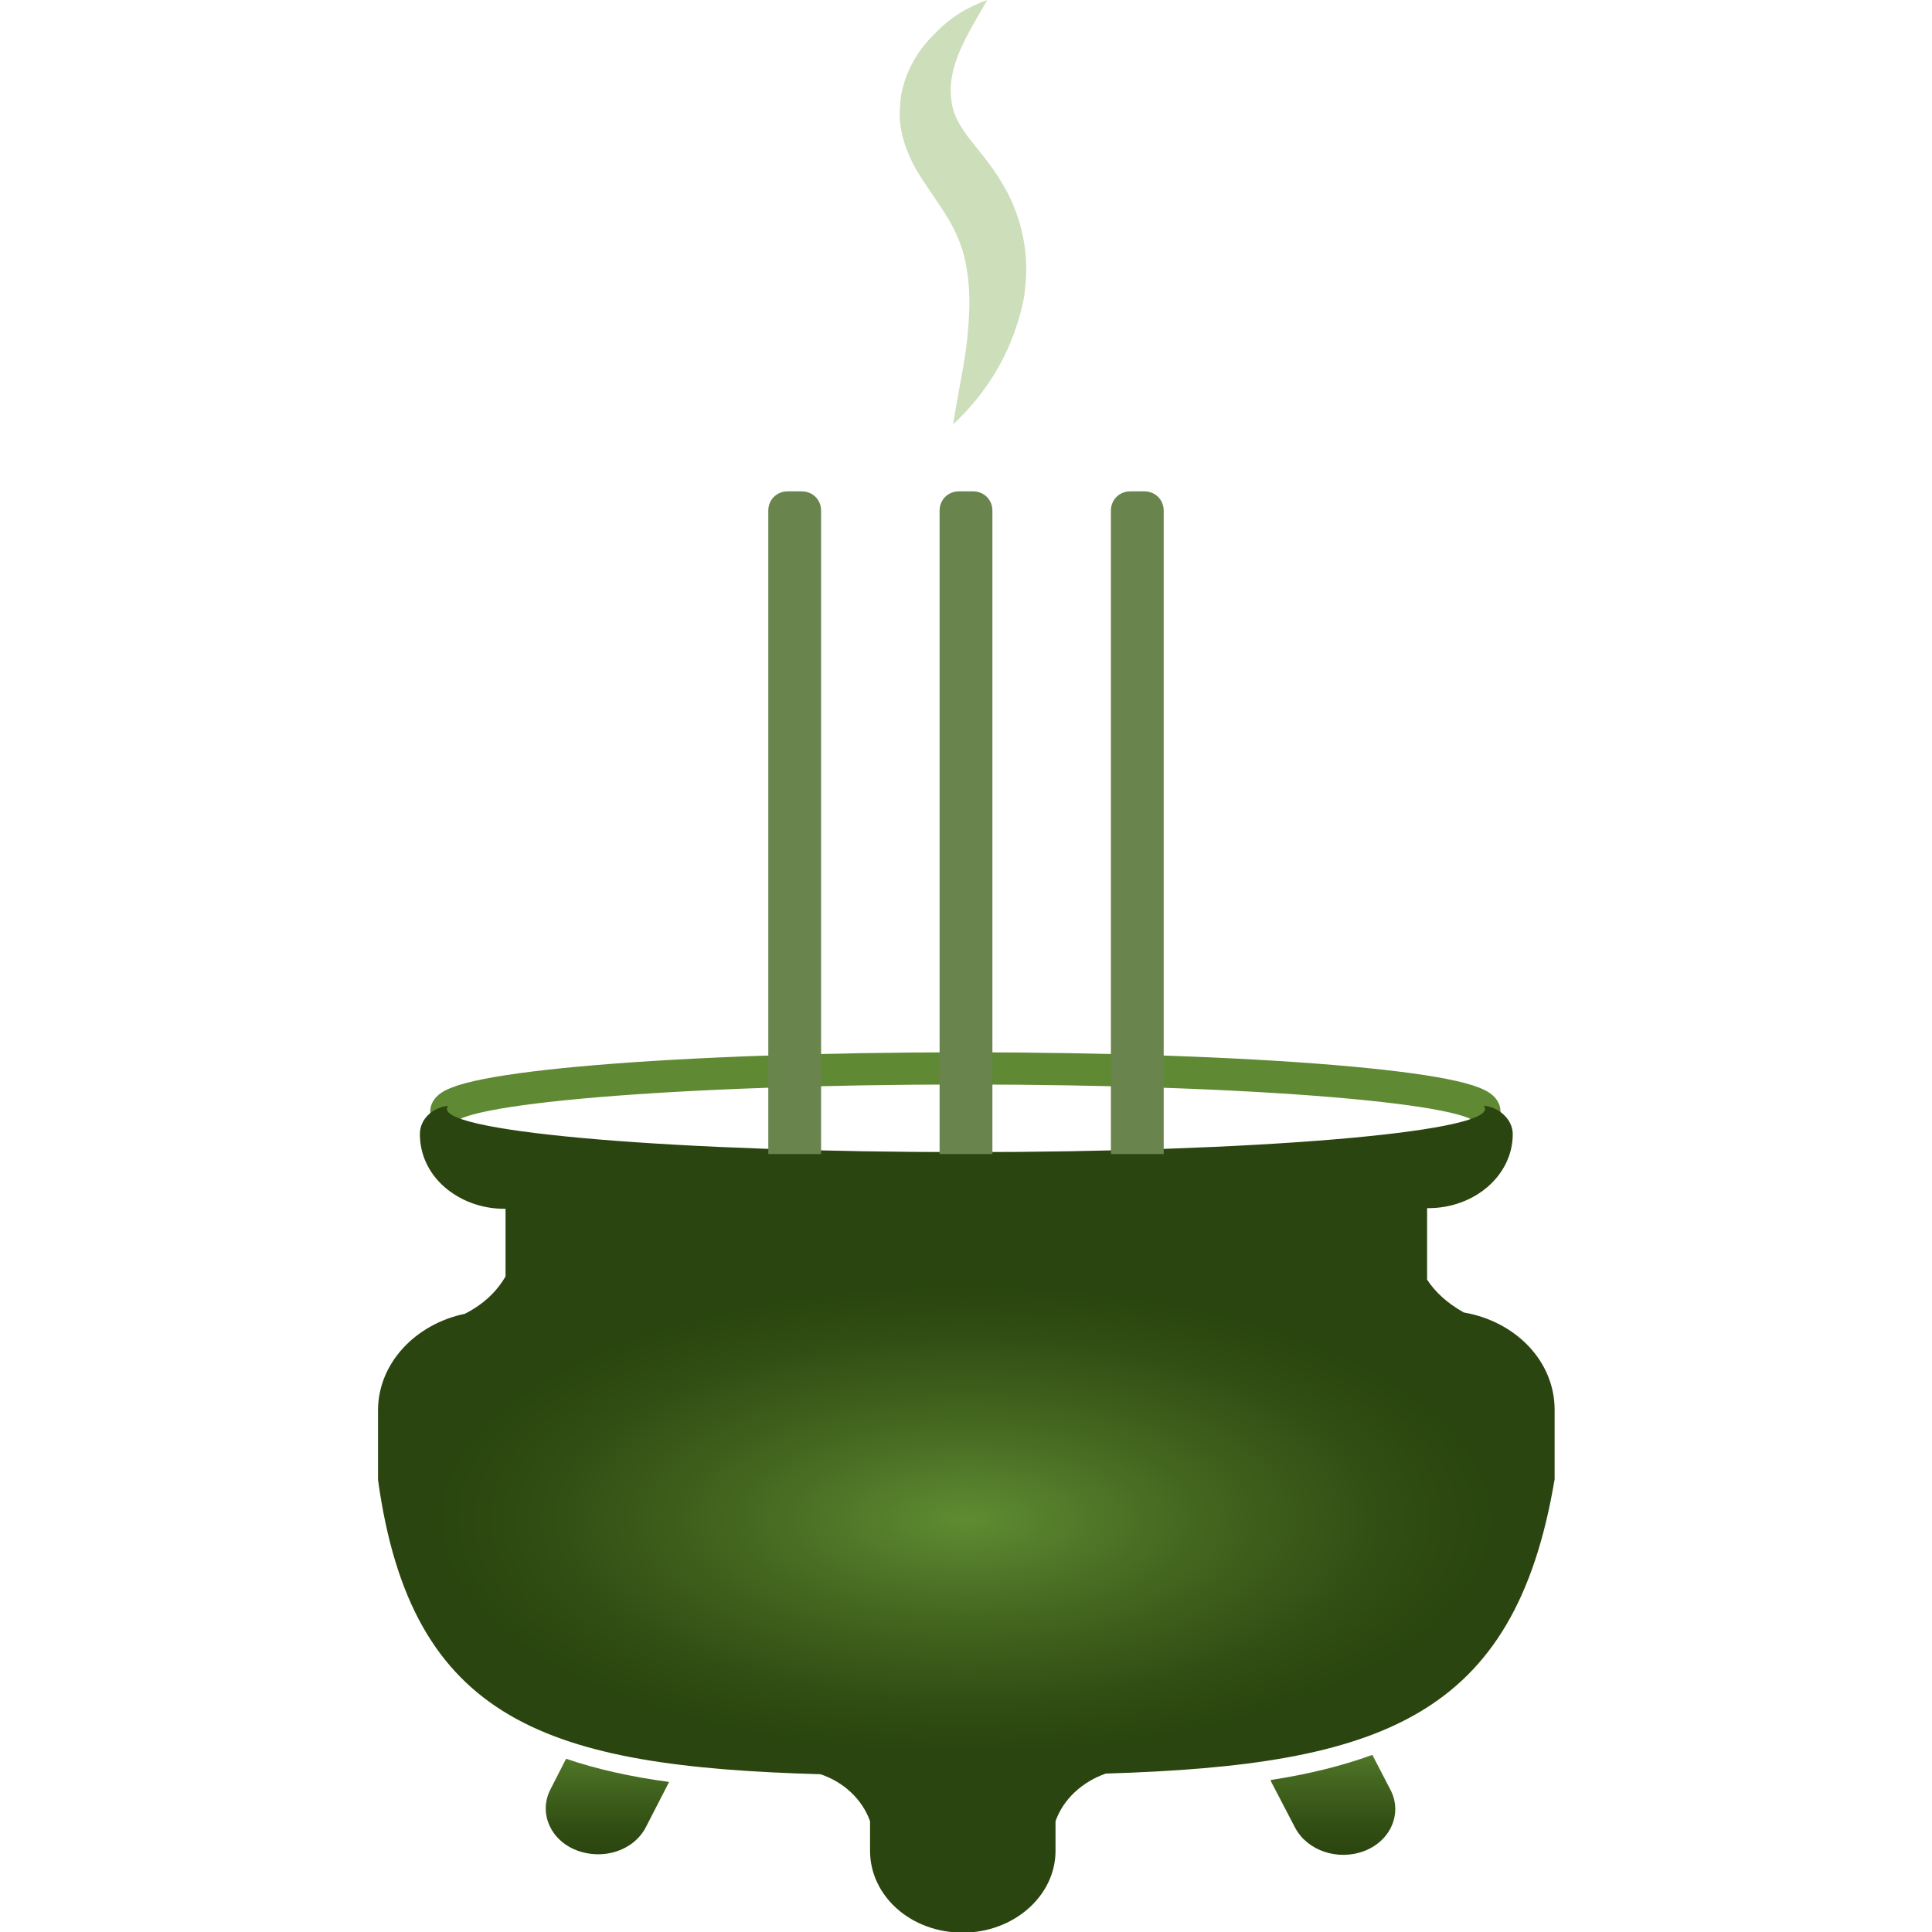
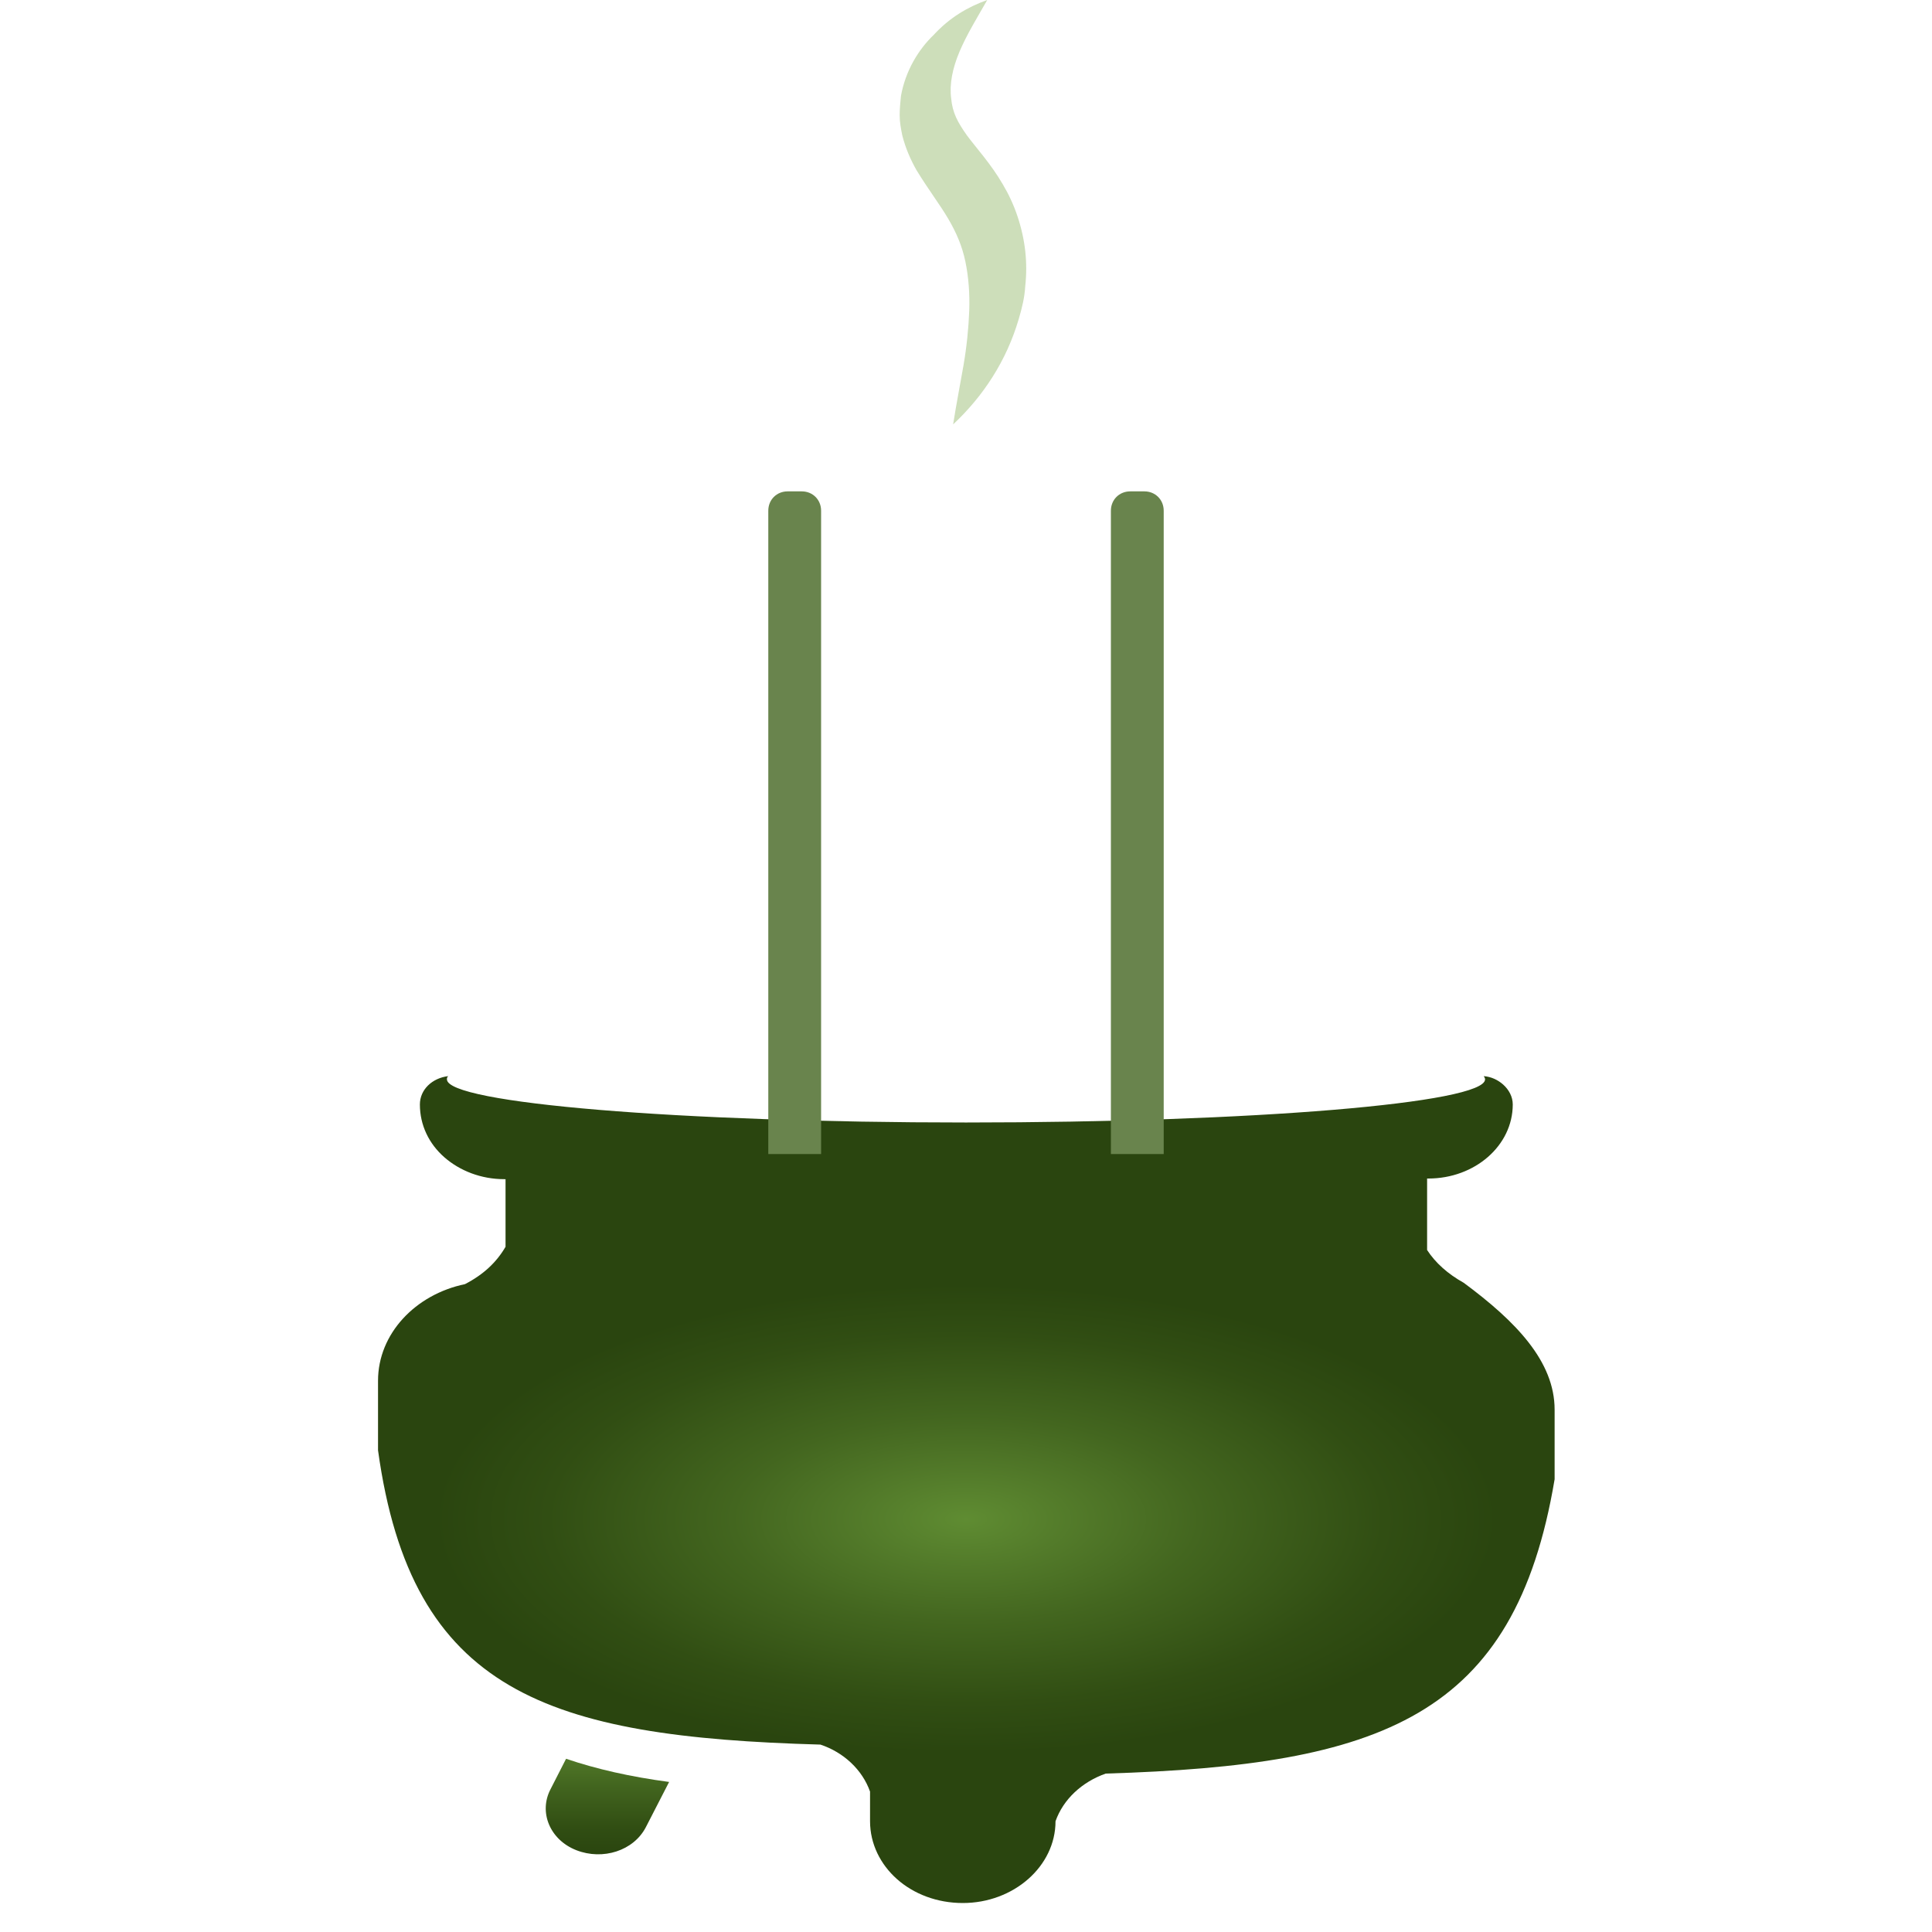
<svg xmlns="http://www.w3.org/2000/svg" version="1.1" id="圖層_2" x="0px" y="0px" viewBox="0 0 300 300" style="enable-background:new 0 0 300 300;" xml:space="preserve">
  <style type="text/css">
	.st0{fill:none;stroke:#5F8933;stroke-width:5;stroke-linecap:round;stroke-miterlimit:10;}
	.st1{fill:url(#香爐的左腳_1_);}
	.st2{fill:url(#香爐的右腳_1_);}
	.st3{fill:url(#SVGID_1_);}
	.st4{fill:#69844D;}
	.st5{opacity:0.43;}
	.st6{fill:#8AB25F;}
</style>
  <g>
    <g>
-       <path class="st0" d="M69.3,172.6c0-3.7,36.1-6.7,80.6-6.7s80.6,3,80.6,6.7" />
      <linearGradient id="香爐的左腳_1_" gradientUnits="userSpaceOnUse" x1="94.408" y1="273.109" x2="94.408" y2="287.94">
        <stop offset="0" style="stop-color:#507728" />
        <stop offset="0.264" style="stop-color:#43661F" />
        <stop offset="0.719" style="stop-color:#314E13" />
        <stop offset="1" style="stop-color:#2A450F" />
      </linearGradient>
      <path id="香爐的左腳" class="st1" d="M85.5,277.8c-1.9,3.6-0.1,7.9,4,9.5c4.1,1.6,8.9,0.1,10.8-3.6l3.6-7    c-6-0.8-11.3-2-16-3.6L85.5,277.8z" />
      <linearGradient id="香爐的右腳_1_" gradientUnits="userSpaceOnUse" x1="206.964" y1="272.438" x2="206.964" y2="287.94">
        <stop offset="0" style="stop-color:#507728" />
        <stop offset="0.264" style="stop-color:#43661F" />
        <stop offset="0.719" style="stop-color:#314E13" />
        <stop offset="1" style="stop-color:#2A450F" />
      </linearGradient>
-       <path id="香爐的右腳" class="st2" d="M197.4,276.7l3.7,7.1c1.9,3.6,6.7,5.2,10.8,3.6h0c4.1-1.6,5.9-5.9,4-9.5l-2.8-5.4    c-4.7,1.7-9.9,3-15.8,3.9C197.3,276.5,197.4,276.6,197.4,276.7z" />
      <radialGradient id="SVGID_1_" cx="127.266" cy="235.876" r="72.81" gradientTransform="matrix(1.135 0 0 0.5 5.57 117.938)" gradientUnits="userSpaceOnUse">
        <stop offset="0" style="stop-color:#5F8C32" />
        <stop offset="0.237" style="stop-color:#507728" />
        <stop offset="0.439" style="stop-color:#43661F" />
        <stop offset="0.786" style="stop-color:#314E13" />
        <stop offset="1" style="stop-color:#2A450F" />
      </radialGradient>
-       <path class="st3" d="M241.4,218.9v10.8c-6.2,37-26.9,44.4-69.7,45.7c-3.7,1.3-6.6,4-7.8,7.4v4.6c0,7-6.5,12.7-14.4,12.7    c-4,0-7.6-1.4-10.2-3.7c-2.6-2.3-4.2-5.5-4.2-9v-4.6c-1.2-3.4-4.1-6.1-7.7-7.3c-42.4-1.2-63.5-8.1-68.7-45.7v-10.8    c0-7.3,5.8-13.4,13.5-15c2.9-1.5,4.9-3.4,6.3-5.8v-10.5h-0.2c-3.6,0-6.9-1.3-9.3-3.4c-2.4-2.1-3.8-5-3.8-8.2    c0-2.3,1.9-4.1,4.4-4.4c-0.2,0.2-0.2,0.3-0.2,0.5c0,3.7,36.1,6.7,80.6,6.7s80.6-3,80.6-6.7c0-0.2-0.1-0.3-0.2-0.5    c1.2,0.1,2.2,0.6,3,1.3c0.9,0.8,1.5,1.9,1.5,3.1c0,6.4-5.9,11.5-13.1,11.5h-0.2v11.1c1.3,2,3.2,3.7,5.7,5.1    C235.4,205.2,241.4,211.4,241.4,218.9z" />
+       <path class="st3" d="M241.4,218.9v10.8c-6.2,37-26.9,44.4-69.7,45.7c-3.7,1.3-6.6,4-7.8,7.4c0,7-6.5,12.7-14.4,12.7    c-4,0-7.6-1.4-10.2-3.7c-2.6-2.3-4.2-5.5-4.2-9v-4.6c-1.2-3.4-4.1-6.1-7.7-7.3c-42.4-1.2-63.5-8.1-68.7-45.7v-10.8    c0-7.3,5.8-13.4,13.5-15c2.9-1.5,4.9-3.4,6.3-5.8v-10.5h-0.2c-3.6,0-6.9-1.3-9.3-3.4c-2.4-2.1-3.8-5-3.8-8.2    c0-2.3,1.9-4.1,4.4-4.4c-0.2,0.2-0.2,0.3-0.2,0.5c0,3.7,36.1,6.7,80.6,6.7s80.6-3,80.6-6.7c0-0.2-0.1-0.3-0.2-0.5    c1.2,0.1,2.2,0.6,3,1.3c0.9,0.8,1.5,1.9,1.5,3.1c0,6.4-5.9,11.5-13.1,11.5h-0.2v11.1c1.3,2,3.2,3.7,5.7,5.1    C235.4,205.2,241.4,211.4,241.4,218.9z" />
    </g>
  </g>
  <g>
-     <path class="st4" d="M154.1,179.2h-8.2V79.3c0-1.7,1.3-3,3-3h2.2c1.7,0,3,1.3,3,3V179.2z" />
    <path class="st4" d="M127.5,179.2h-8.2V79.3c0-1.7,1.3-3,3-3h2.2c1.7,0,3,1.3,3,3V179.2z" />
    <path class="st4" d="M180.7,179.2h-8.2V79.3c0-1.7,1.3-3,3-3h2.2c1.7,0,3,1.3,3,3V179.2z" />
    <g class="st5">
      <path class="st6" d="M153.3,0c-1.6,2.8-3.2,5.4-4.3,8c-1.1,2.6-1.6,5.1-1.3,7.3c0.2,2.2,1,3.7,2.5,5.8c1.5,2,3.7,4.4,5.5,7.5    c0.9,1.5,1.7,3.2,2.3,5c0.6,1.8,1,3.6,1.2,5.4c0.2,1.8,0.2,3.6,0,5.4c-0.1,1.8-0.5,3.4-1,5.1c-1.9,6.5-5.5,12-10.2,16.4    c0.5-3.2,1.1-6.2,1.6-9.1c0.5-2.9,0.8-5.8,0.9-8.5c0.1-2.7-0.1-5.3-0.6-7.7c-0.5-2.4-1.4-4.5-2.7-6.7c-1.3-2.2-3-4.4-4.9-7.5    c-0.9-1.6-1.7-3.4-2.2-5.4c-0.2-1-0.4-2-0.4-3.1c0-1,0.1-2,0.2-3c0.7-3.9,2.7-7.2,5.1-9.5C147.4,2.8,150.2,1.1,153.3,0z" />
    </g>
  </g>
</svg>